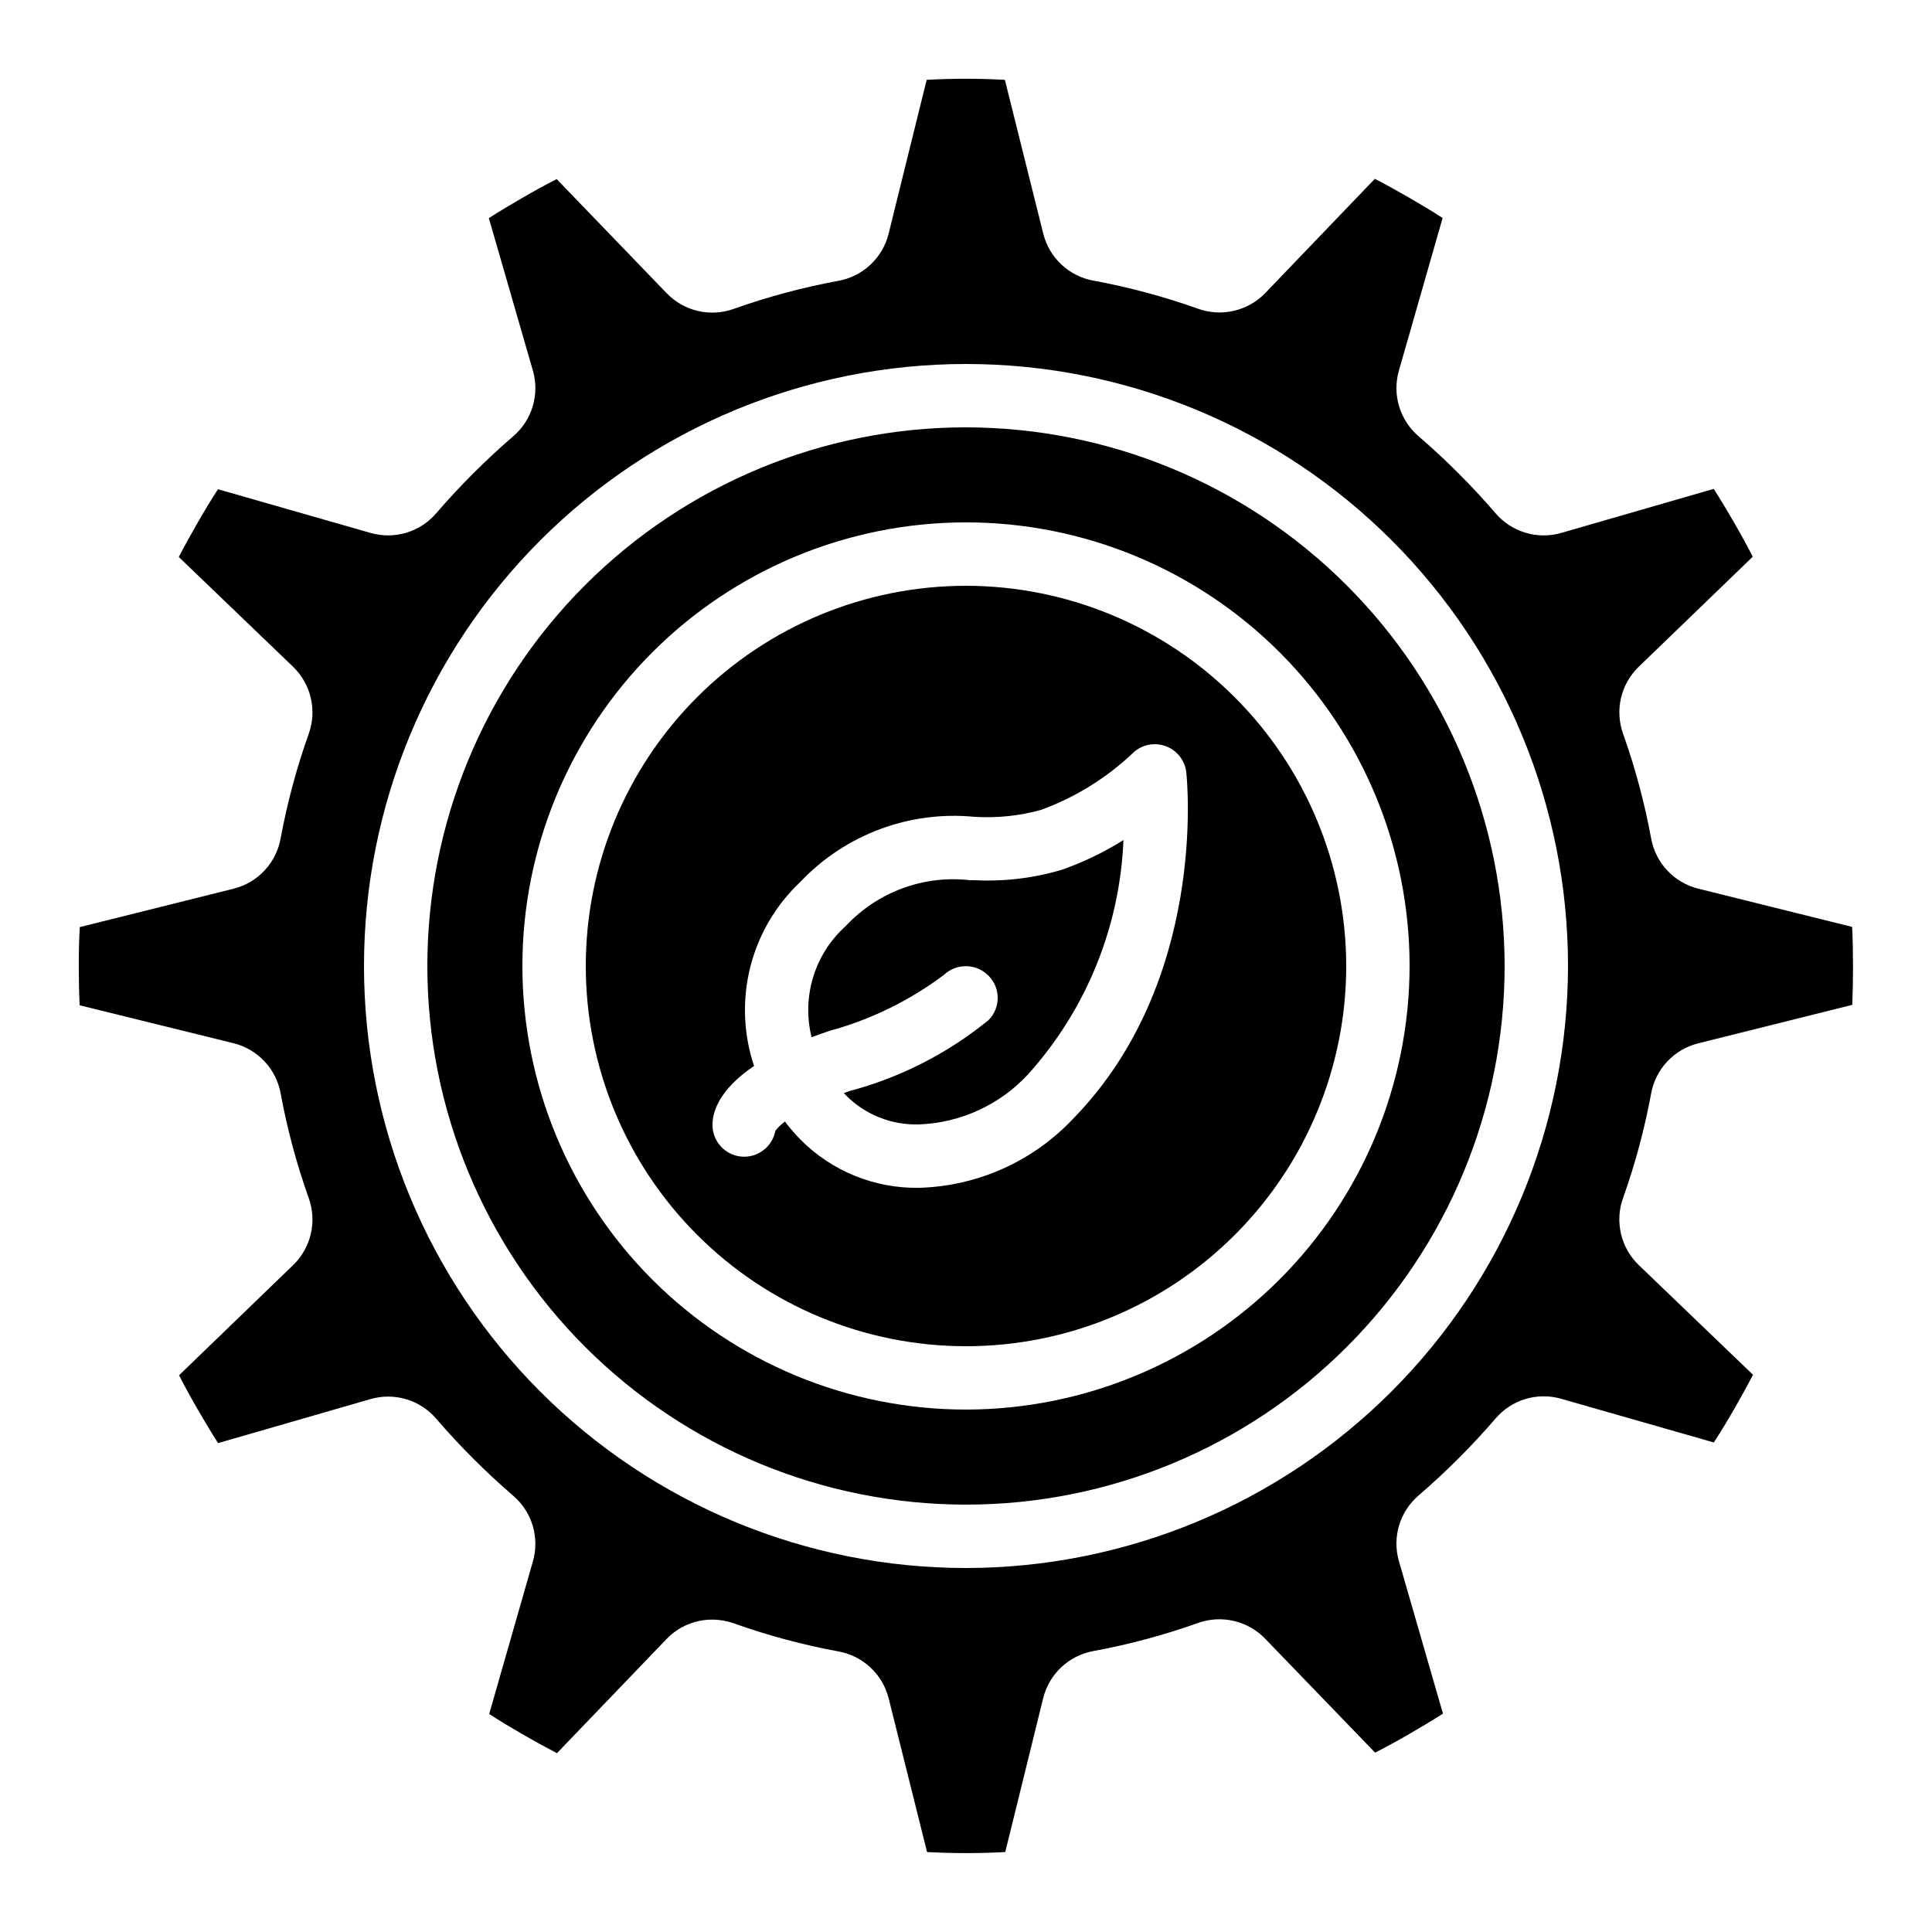
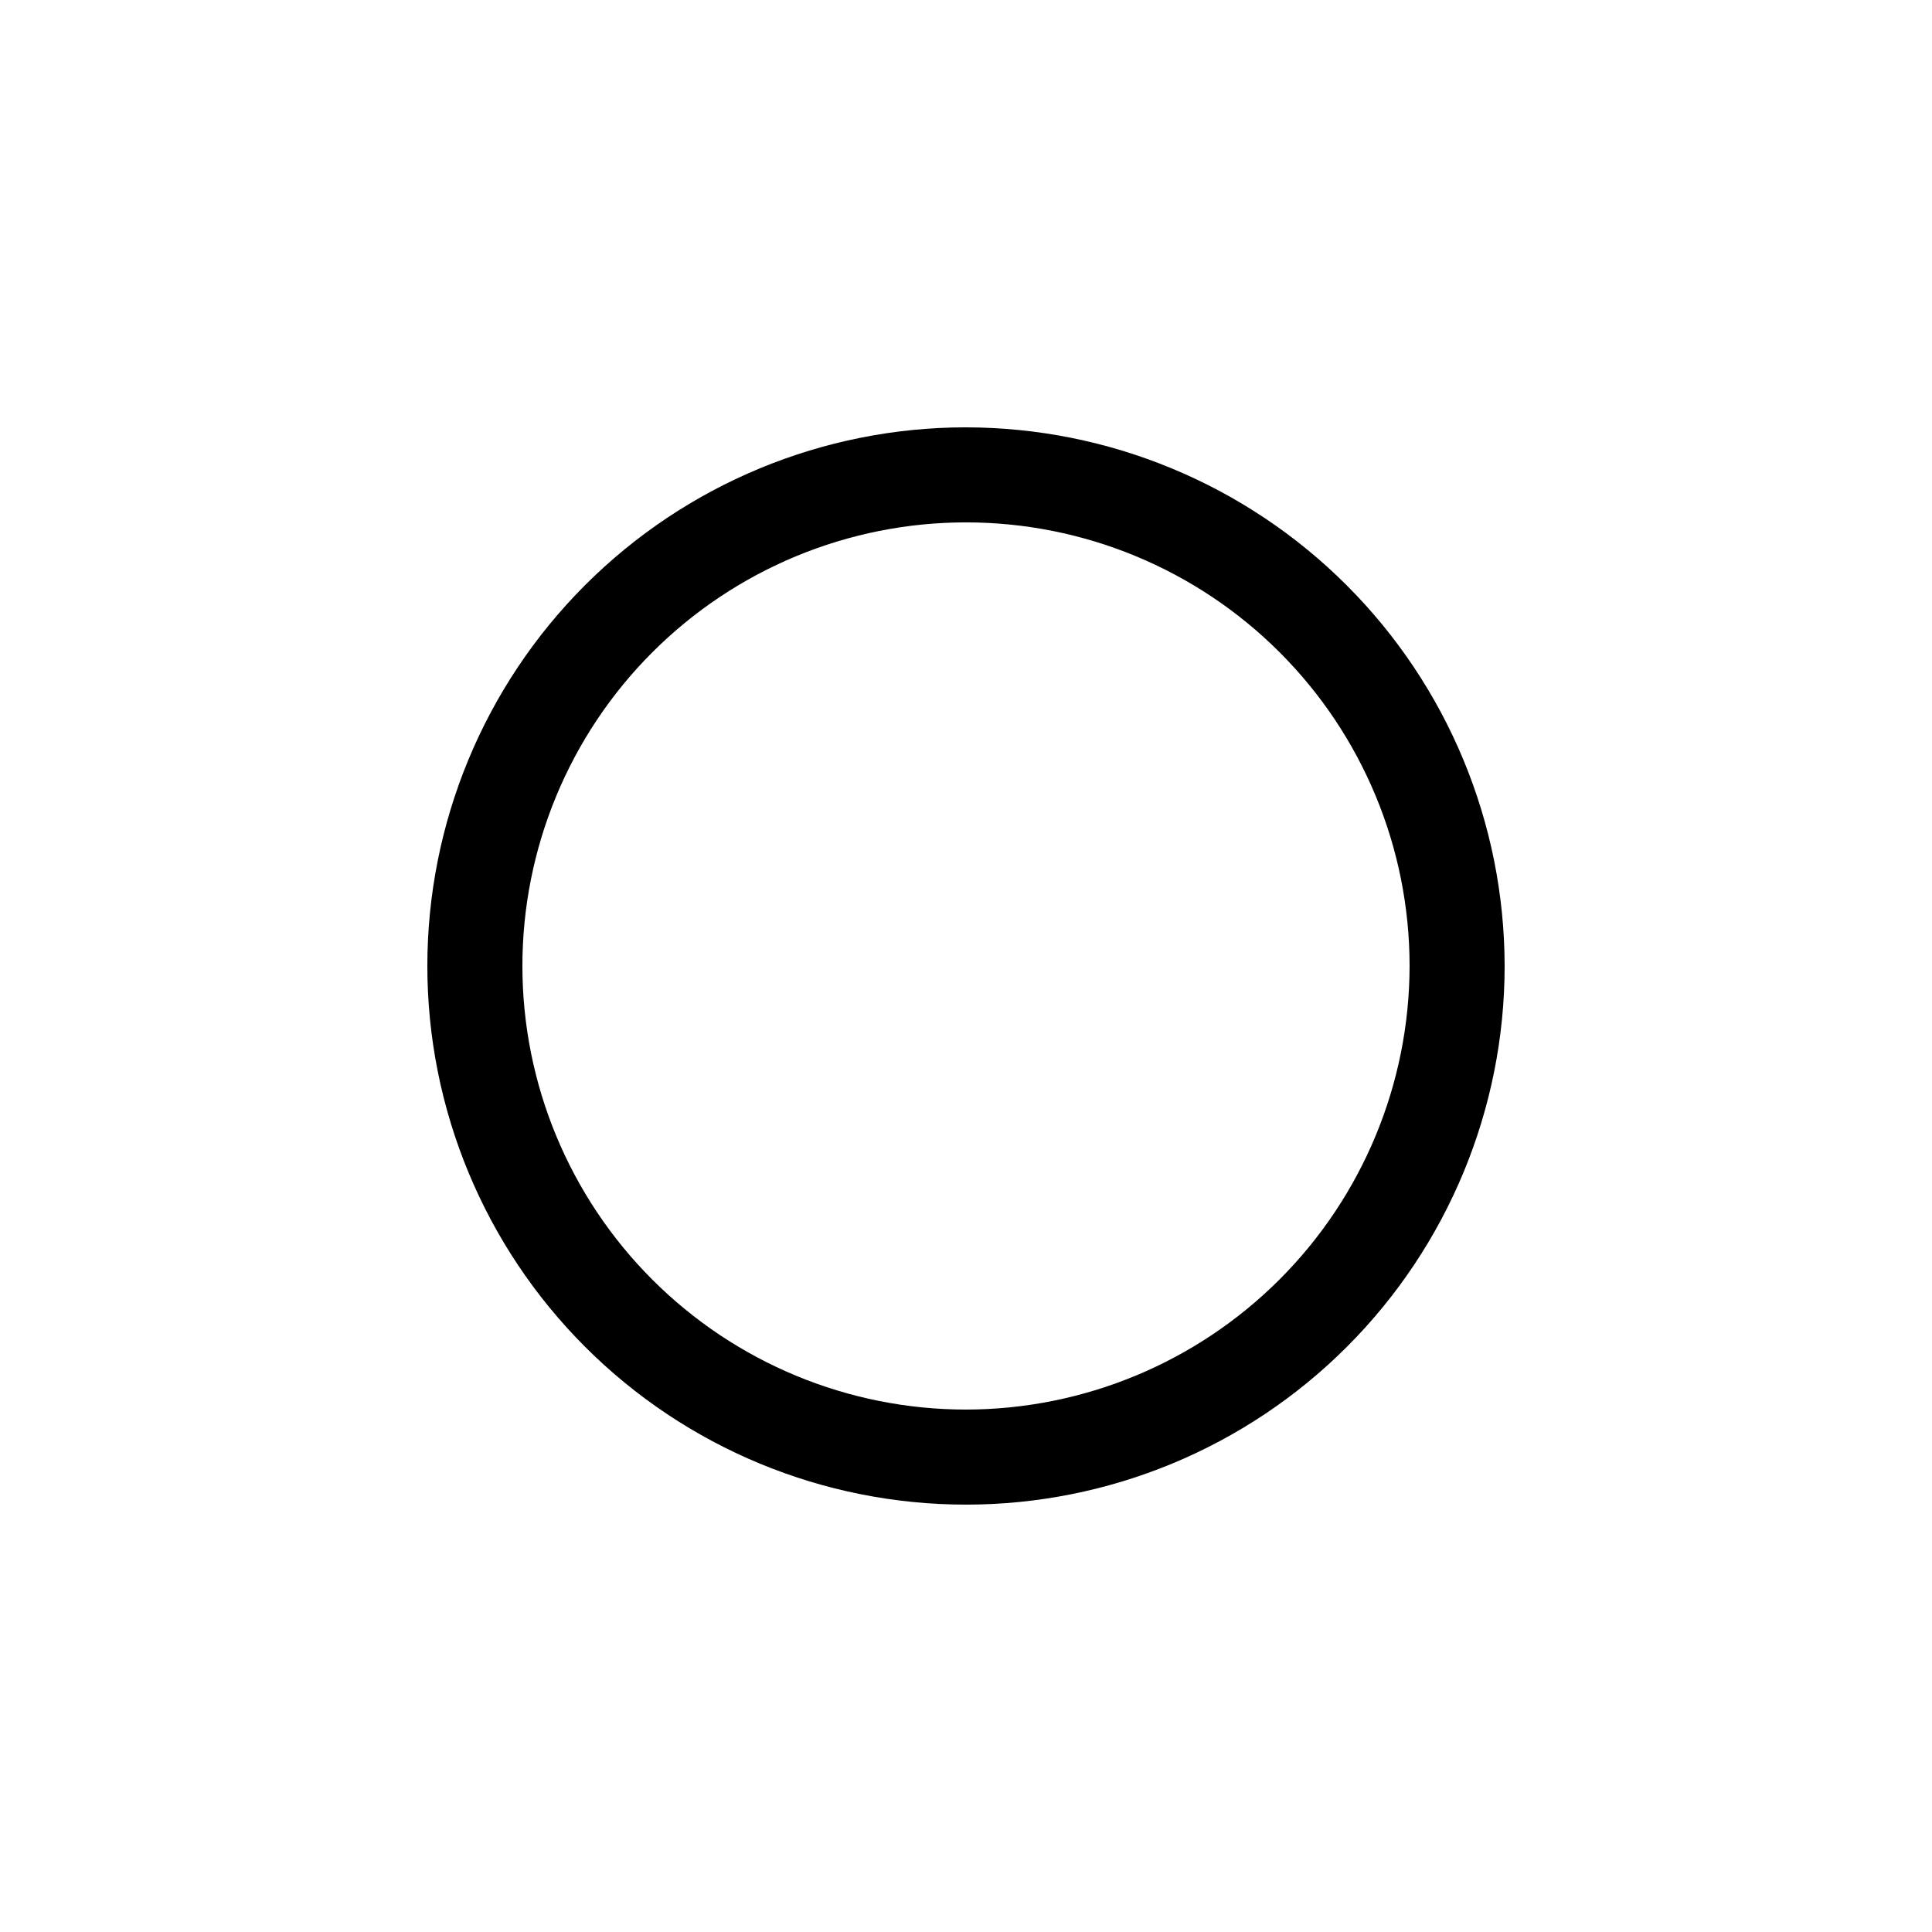
<svg xmlns="http://www.w3.org/2000/svg" fill="#000000" width="800px" height="800px" version="1.1" viewBox="144 144 512 512">
  <g>
-     <path d="m400 299.24c-26.727 0-52.355 10.613-71.25 29.512-18.898 18.895-29.512 44.523-29.512 71.25 0 26.723 10.613 52.352 29.512 71.246 18.895 18.898 44.523 29.516 71.25 29.516 26.723 0 52.352-10.617 71.246-29.516 18.898-18.895 29.516-44.523 29.516-71.246-0.031-26.715-10.656-52.328-29.547-71.219s-44.5-29.516-71.215-29.543zm28.551 141.07h-0.004c-10.66 11.414-25.457 18.066-41.066 18.473h-0.078c-11.719 0.164-23-4.449-31.254-12.773-1.328-1.355-2.578-2.781-3.75-4.273-0.133-0.168-0.219-0.352-0.352-0.52h-0.004c-0.977 0.684-1.84 1.516-2.566 2.461-0.801 4.293-4.758 7.258-9.105 6.82-4.344-0.441-7.629-4.141-7.547-8.508 0-2.949 1.41-9.012 11.008-15.5v-0.004c-2.828-8.453-3.176-17.539-1.004-26.184 2.176-8.641 6.781-16.484 13.273-22.594 11.906-12.566 28.949-18.926 46.18-17.238 5.914 0.367 11.848-0.25 17.559-1.828 8.992-3.273 17.223-8.344 24.191-14.898 2.273-2.32 5.68-3.125 8.75-2.059 3.07 1.062 5.25 3.801 5.602 7.031 0.242 2.242 5.523 55.25-29.836 91.594z" />
-     <path d="m402.24 377.26h-1.246c-12.25-1.395-24.434 3.109-32.84 12.133-4.051 3.625-7.039 8.289-8.637 13.484-1.602 5.199-1.754 10.734-0.438 16.012 1.477-0.562 3.023-1.117 4.676-1.68 10.984-2.981 21.297-8.023 30.398-14.859 3.344-3.156 8.598-3.055 11.82 0.227 3.238 3.25 3.238 8.504 0 11.754-10.809 8.824-23.379 15.242-36.871 18.816-0.527 0.176-0.949 0.352-1.453 0.527 0.184 0.191 0.359 0.43 0.547 0.613v0.004c5.07 5.094 12.016 7.875 19.203 7.691h0.078c11.082-0.391 21.551-5.203 29.059-13.371 15.352-17.105 24.258-39.027 25.191-61.992-5.156 3.238-10.656 5.887-16.398 7.902-7.488 2.215-15.297 3.141-23.09 2.738z" />
-     <path d="m593.96 379.48c-3.121-0.793-5.945-2.465-8.141-4.82-2.195-2.352-3.668-5.289-4.246-8.453-1.738-9.441-4.231-18.727-7.445-27.77-1.082-3.027-1.273-6.305-0.547-9.438 0.723-3.133 2.332-5.992 4.637-8.238l30.277-29.223c-1.527-3.016-3.215-6.062-4.973-9.102-1.754-3.039-3.512-5.981-5.367-8.875l-40.496 11.695v0.004c-3.078 0.867-6.344 0.84-9.406-0.086-3.066-0.922-5.805-2.703-7.891-5.129-6.293-7.309-13.121-14.141-20.43-20.438-2.43-2.086-4.215-4.824-5.141-7.891-0.93-3.066-0.957-6.332-0.09-9.418l11.605-40.523c-2.805-1.832-5.762-3.602-8.793-5.348-3.031-1.746-6.078-3.434-9.16-5.039l-29.121 30.355c-2.25 2.301-5.113 3.906-8.246 4.633-3.137 0.723-6.414 0.535-9.445-0.543-9.023-3.215-18.289-5.707-27.711-7.449-3.172-0.562-6.113-2.027-8.477-4.219-2.363-2.188-4.047-5.012-4.848-8.133l-10.203-40.875c-6.902-0.379-13.82-0.379-20.723 0l-10.109 40.875c-0.793 3.121-2.465 5.945-4.82 8.141-2.352 2.195-5.289 3.672-8.453 4.246-9.441 1.738-18.727 4.231-27.77 7.445-3.031 1.086-6.309 1.277-9.441 0.551-3.137-0.723-5.996-2.336-8.242-4.637l-29.215-30.312c-3.016 1.527-6.062 3.215-9.102 4.973-3.039 1.754-5.981 3.512-8.875 5.367l11.695 40.496 0.004-0.004c0.867 3.082 0.84 6.348-0.086 9.41-0.922 3.066-2.703 5.801-5.129 7.887-7.309 6.297-14.141 13.125-20.438 20.43-2.086 2.434-4.824 4.219-7.891 5.144s-6.332 0.957-9.418 0.09l-40.523-11.605c-1.832 2.805-3.602 5.762-5.348 8.793-1.746 3.031-3.434 6.078-5.039 9.16l30.355 29.152c2.305 2.246 3.918 5.109 4.641 8.246 0.727 3.137 0.535 6.414-0.551 9.445-3.215 9.023-5.707 18.289-7.449 27.711-0.562 3.172-2.027 6.113-4.219 8.477-2.188 2.363-5.012 4.047-8.133 4.848l-40.875 10.203c-0.203 3.352-0.27 6.809-0.27 10.312 0 3.5 0.066 6.961 0.234 10.41l40.875 10.078h0.004c3.117 0.793 5.945 2.465 8.141 4.816 2.195 2.356 3.668 5.289 4.242 8.457 1.738 9.434 4.231 18.715 7.449 27.75 1.086 3.035 1.281 6.316 0.555 9.453-0.727 3.137-2.336 6-4.644 8.25l-30.277 29.246c1.527 3.016 3.215 6.062 4.973 9.102 1.754 3.039 3.512 5.981 5.367 8.875l40.496-11.695h-0.004c3.082-0.871 6.348-0.844 9.41 0.082 3.066 0.922 5.801 2.703 7.887 5.133 6.297 7.309 13.125 14.141 20.43 20.438 2.434 2.086 4.219 4.82 5.144 7.887s0.957 6.336 0.09 9.418l-11.605 40.523c2.805 1.832 5.762 3.602 8.793 5.348 3.031 1.746 6.078 3.434 9.16 5.039l29.145-30.355c3.164-3.238 7.504-5.055 12.031-5.039 1.93 0.004 3.848 0.332 5.668 0.977 9.023 3.215 18.289 5.707 27.711 7.445 3.168 0.562 6.109 2.023 8.473 4.211 2.359 2.184 4.047 5.004 4.852 8.117l10.203 40.844c6.902 0.375 13.82 0.375 20.723 0l10.078-40.875v-0.004c0.793-3.117 2.465-5.945 4.816-8.141 2.356-2.195 5.289-3.668 8.457-4.242 9.434-1.738 18.715-4.231 27.75-7.449 3.035-1.078 6.312-1.27 9.445-0.543 3.137 0.727 6 2.332 8.25 4.633l29.223 30.277c3.016-1.527 6.062-3.215 9.102-4.973 3.039-1.754 5.981-3.512 8.875-5.367l-11.695-40.496-0.004 0.004c-0.867-3.082-0.84-6.348 0.082-9.41 0.926-3.066 2.707-5.801 5.133-7.887 7.309-6.297 14.141-13.125 20.438-20.43 2.082-2.438 4.816-4.227 7.887-5.156 3.066-0.926 6.336-0.953 9.418-0.074l40.523 11.586c1.832-2.789 3.602-5.742 5.348-8.773s3.434-6.078 5.039-9.16l-30.355-29.145 0.004-0.004c-2.309-2.246-3.922-5.109-4.644-8.25-0.727-3.137-0.535-6.418 0.555-9.449 3.215-9.023 5.707-18.289 7.445-27.711 0.578-3.164 2.055-6.094 4.25-8.445 2.195-2.352 5.019-4.019 8.137-4.812l40.844-10.203c0.023 0.008 0.051 0.008 0.074 0 0.125-3.301 0.191-6.719 0.191-10.262s-0.066-6.961-0.234-10.41zm-193.96 180.06c-42.312 0-82.895-16.809-112.81-46.73-29.922-29.918-46.73-70.496-46.73-112.81s16.809-82.895 46.73-112.81c29.918-29.922 70.5-46.73 112.81-46.73s82.891 16.809 112.81 46.73c29.922 29.918 46.73 70.5 46.73 112.81-0.047 42.297-16.871 82.848-46.781 112.76-29.91 29.91-70.461 46.734-112.76 46.781z" />
    <path d="m400 257.25c-37.859 0-74.168 15.039-100.94 41.809s-41.809 63.078-41.809 100.94c0 37.855 15.039 74.164 41.809 100.93 26.77 26.773 63.078 41.812 100.94 41.812 37.855 0 74.164-15.039 100.93-41.812 26.773-26.77 41.812-63.078 41.812-100.93-0.043-37.848-15.098-74.129-41.859-100.89-26.758-26.762-63.043-41.816-100.89-41.855zm0 260.3c-31.18 0-61.078-12.387-83.125-34.434-22.047-22.043-34.434-51.945-34.434-83.121 0-31.18 12.387-61.078 34.434-83.125s51.945-34.434 83.125-34.434c31.176 0 61.078 12.387 83.121 34.434 22.047 22.047 34.434 51.945 34.434 83.125-0.035 31.164-12.43 61.047-34.469 83.086-22.039 22.039-51.922 34.434-83.086 34.469z" />
  </g>
</svg>